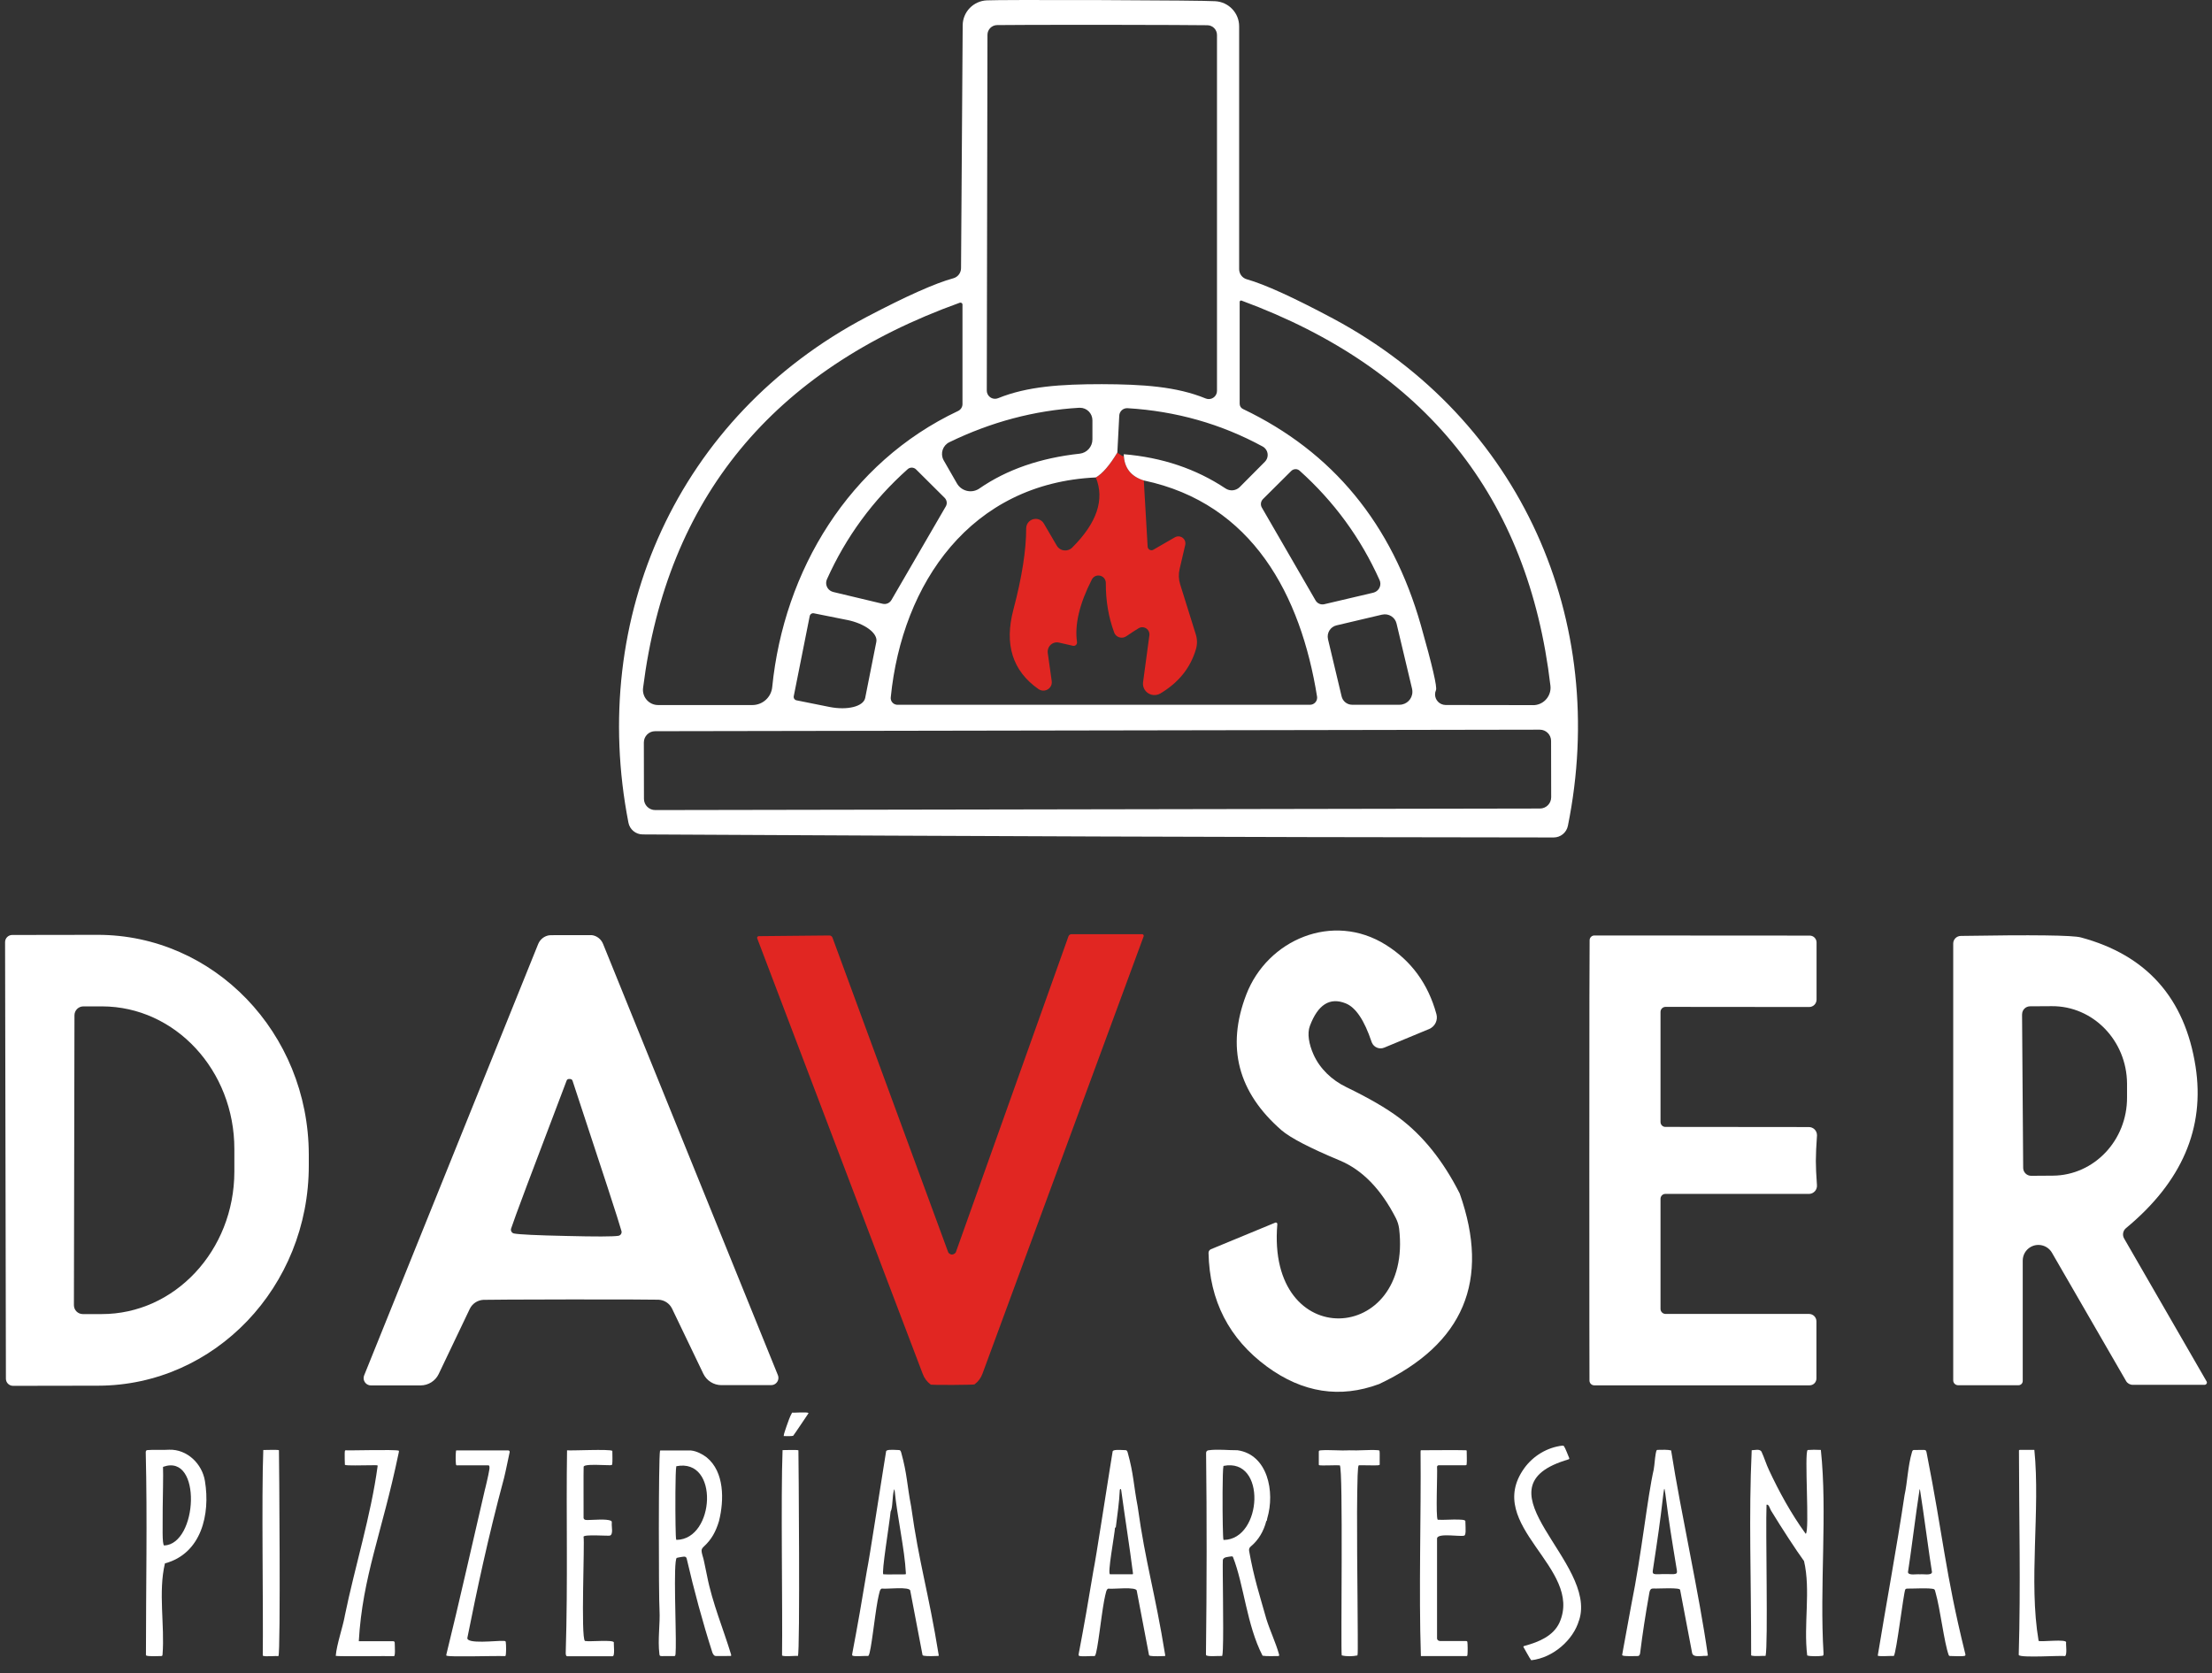
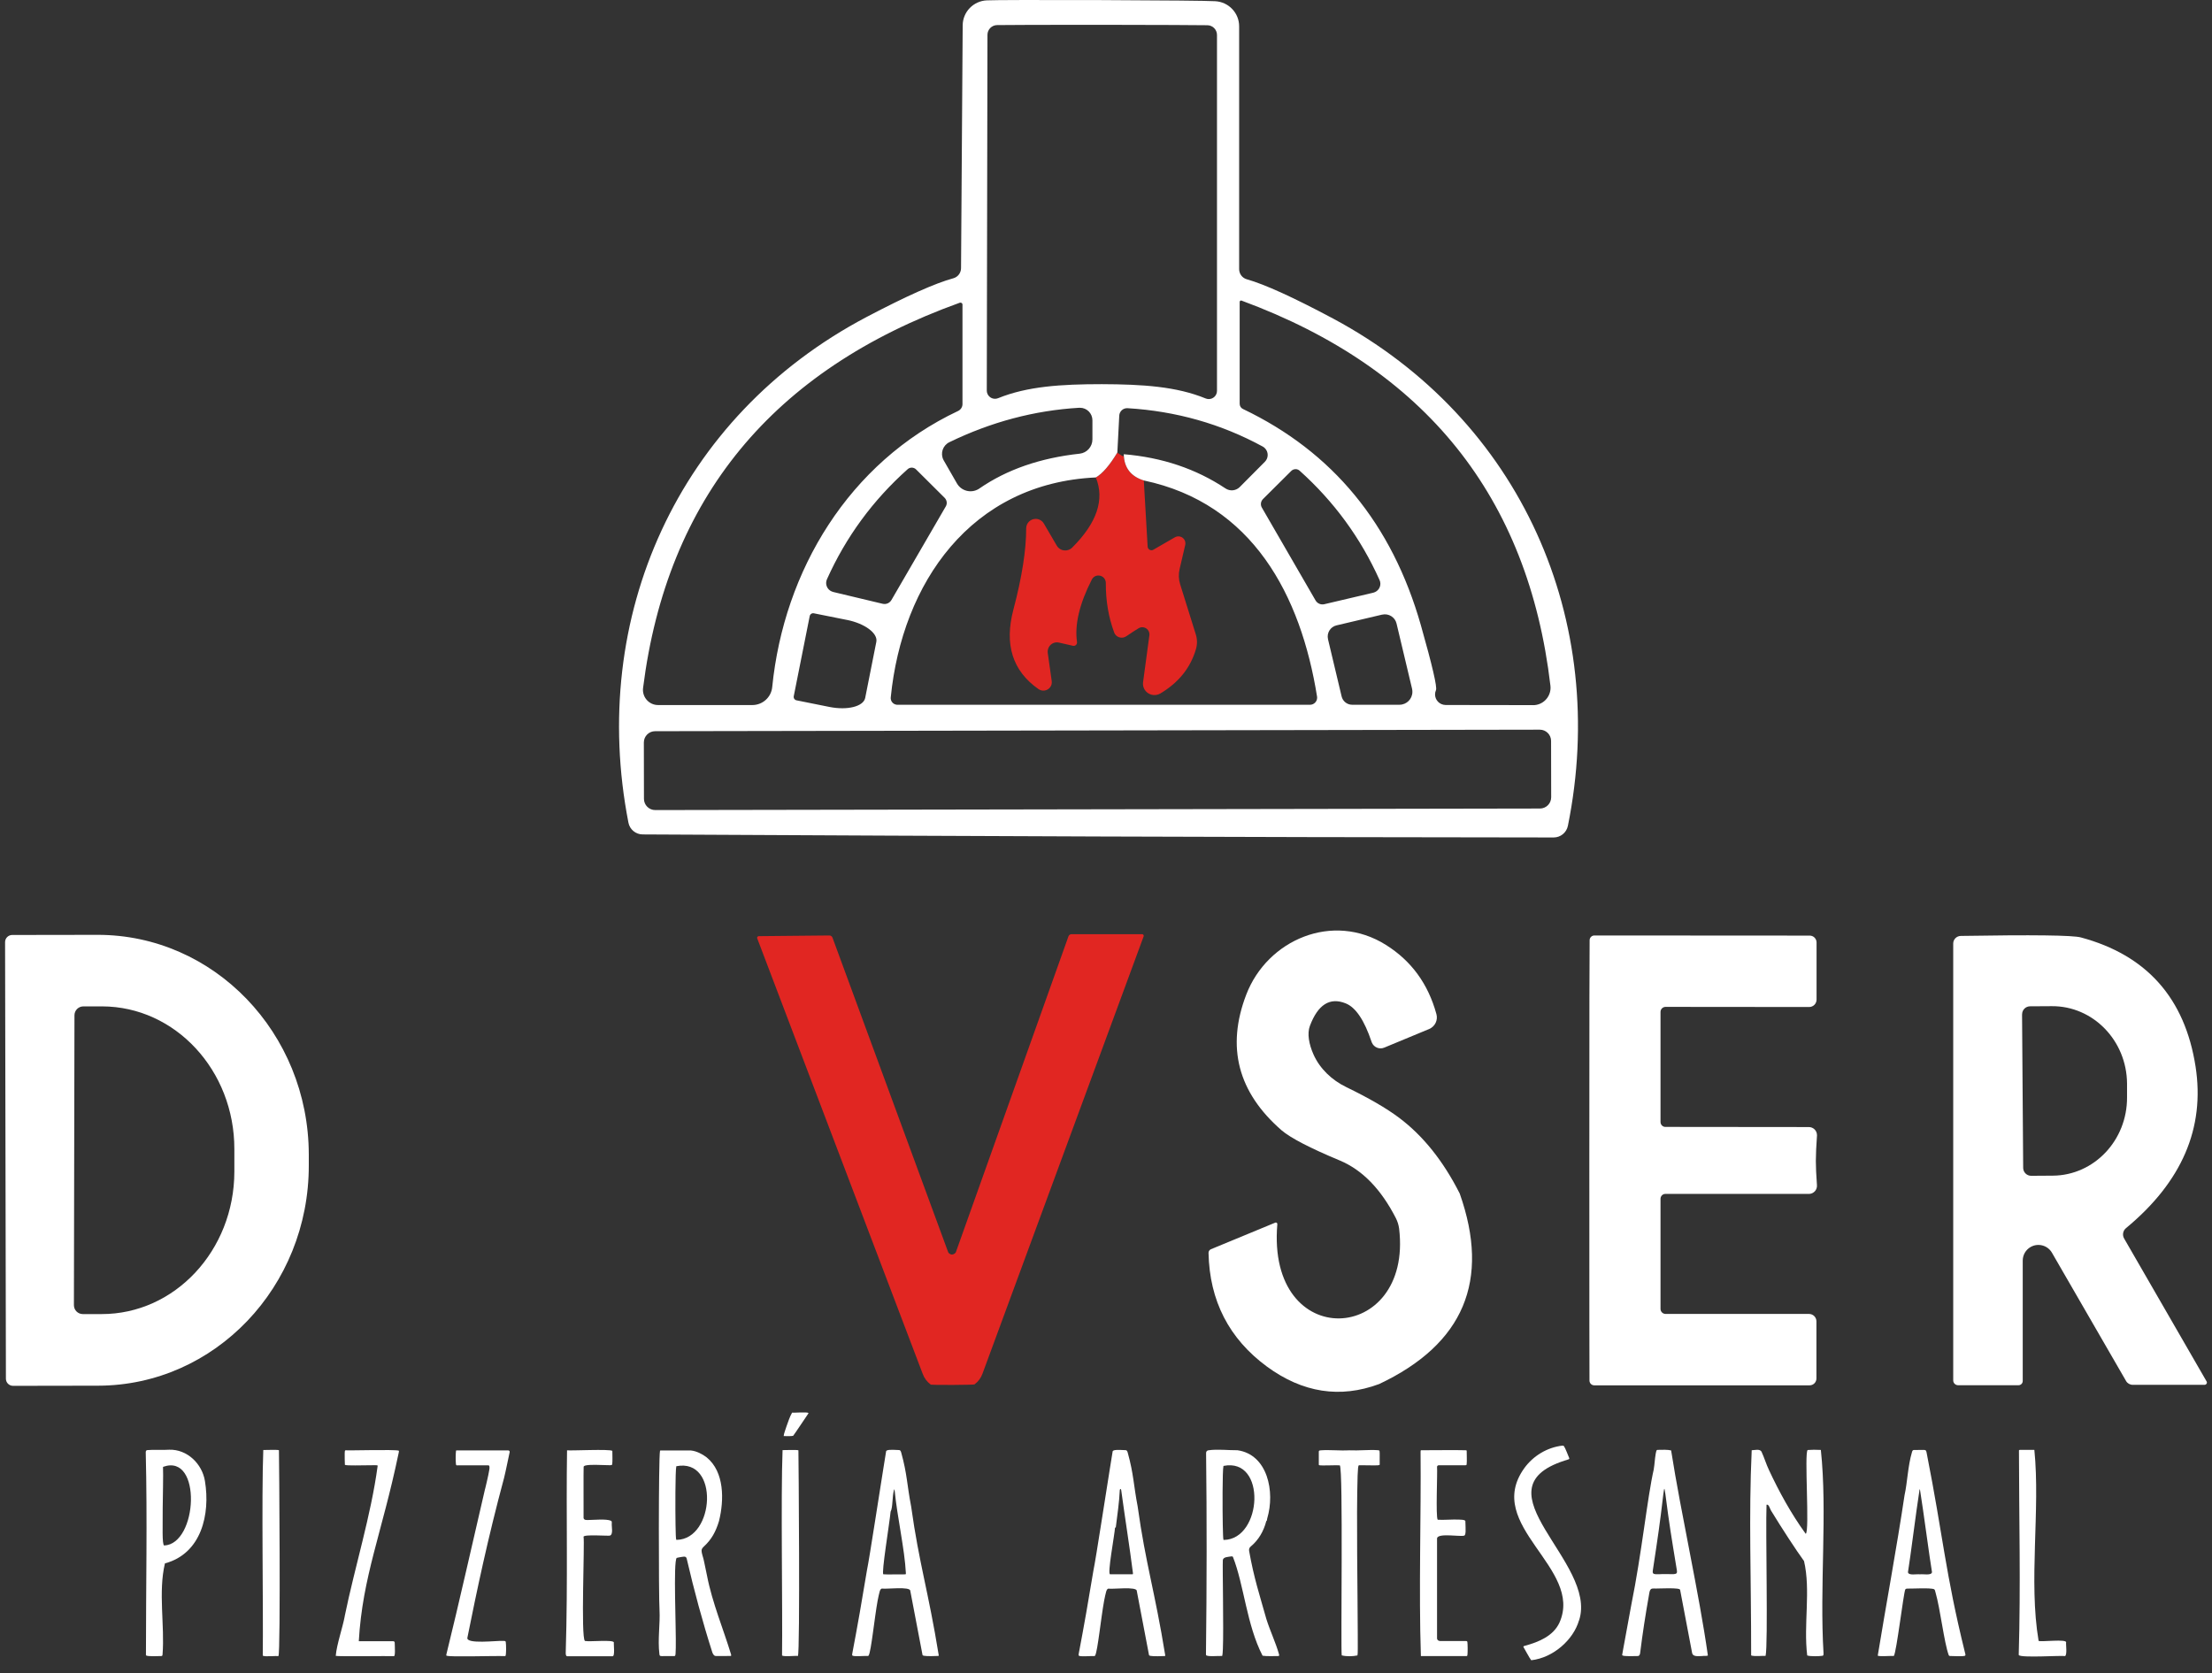
<svg xmlns="http://www.w3.org/2000/svg" width="152" height="115" viewBox="0 0 152 115" fill="none">
  <rect x="0" y="0" width="152" height="115" fill="#333333" stroke="none" />
  <path d="M77.22 31.215C77.239 32.134 77.698 32.734 78.598 33.019L78.861 37.56C78.868 37.706 78.99 37.819 79.136 37.814C79.179 37.814 79.22 37.799 79.256 37.778L80.727 36.928C80.955 36.792 81.251 36.866 81.388 37.094C81.452 37.199 81.471 37.328 81.445 37.448L81.058 39.108C80.976 39.455 80.99 39.816 81.096 40.156L82.172 43.601C82.278 43.939 82.278 44.302 82.172 44.64C81.794 45.91 80.981 46.917 79.727 47.662C79.347 47.879 78.864 47.752 78.646 47.377C78.557 47.226 78.524 47.049 78.548 46.877L78.981 43.659C79.014 43.391 78.825 43.144 78.557 43.109C78.452 43.094 78.347 43.116 78.253 43.168C78.091 43.262 77.804 43.448 77.394 43.726C77.141 43.898 76.796 43.836 76.624 43.587C76.6 43.551 76.579 43.513 76.564 43.47C76.174 42.424 75.983 41.295 75.988 40.082C76 39.8 75.782 39.563 75.502 39.551C75.294 39.541 75.102 39.658 75.016 39.847C74.174 41.503 73.837 42.929 74.007 44.123C74.026 44.247 73.942 44.362 73.82 44.384C73.789 44.389 73.755 44.386 73.724 44.379L72.772 44.161C72.432 44.08 72.09 44.293 72.009 44.637C71.992 44.714 71.987 44.791 71.997 44.87L72.27 46.805C72.317 47.121 72.095 47.41 71.777 47.456C71.628 47.475 71.478 47.439 71.356 47.353C69.576 46.106 69.001 44.286 69.638 41.888C70.224 39.673 70.516 37.814 70.516 36.309C70.516 35.95 70.808 35.658 71.169 35.658C71.403 35.658 71.619 35.785 71.734 35.988L72.612 37.488C72.791 37.811 73.203 37.926 73.531 37.742C73.585 37.711 73.636 37.675 73.679 37.63C75.377 35.936 75.918 34.333 75.303 32.816C75.763 32.545 76.253 31.976 76.775 31.107C77.191 31.409 77.337 31.447 77.217 31.22L77.22 31.215Z" fill="#E12622" />
  <path d="M65.42 86.213C65.451 86.213 65.482 86.206 65.513 86.194C65.597 86.161 65.659 86.108 65.683 86.053L73.423 64.34C73.456 64.257 73.54 64.199 73.631 64.199H78.483C78.545 64.199 78.596 64.252 78.593 64.316C78.593 64.328 78.591 64.34 78.586 64.352L67.513 94.401C67.408 94.695 67.219 94.951 66.965 95.138C66.939 95.157 66.439 95.169 65.465 95.176C64.489 95.176 63.989 95.169 63.965 95.157C63.709 94.972 63.515 94.716 63.407 94.42L52.033 64.486C52.012 64.426 52.043 64.362 52.103 64.343C52.114 64.338 52.127 64.335 52.139 64.335L56.991 64.288C57.079 64.288 57.16 64.338 57.199 64.419L65.156 86.055C65.18 86.113 65.243 86.163 65.326 86.197C65.358 86.209 65.389 86.216 65.42 86.216V86.213Z" fill="#E12622" />
  <path d="M75.653 0.006C80.246 0.025 82.862 0.049 83.498 0.083C84.424 0.128 85.151 0.889 85.149 1.81V18.491C85.149 18.817 85.359 19.101 85.668 19.19C86.915 19.542 88.896 20.446 91.616 21.898C104.548 28.827 110.589 42.675 107.74 56.751C107.646 57.218 107.235 57.555 106.759 57.553C94.757 57.541 84.323 57.519 75.457 57.486C66.594 57.454 56.165 57.407 44.164 57.344C43.685 57.344 43.272 57.002 43.183 56.533C40.436 42.439 46.561 28.629 59.544 21.786C62.276 20.35 64.264 19.463 65.511 19.123C65.822 19.037 66.039 18.752 66.039 18.424L66.152 1.743C66.157 0.822 66.886 0.066 67.812 0.025C68.449 -0.001 71.064 -0.006 75.657 0.006H75.653ZM75.717 26.401C78.531 26.411 80.842 26.561 82.845 27.382C83.134 27.502 83.465 27.365 83.584 27.076C83.613 27.006 83.627 26.93 83.627 26.853V2.404C83.627 2.038 83.333 1.738 82.967 1.734C82.225 1.722 79.813 1.712 75.737 1.705C71.664 1.705 69.257 1.712 68.516 1.724C68.152 1.729 67.86 2.023 67.855 2.384L67.808 26.834C67.805 27.148 68.056 27.404 68.367 27.406C68.444 27.406 68.52 27.392 68.59 27.363C70.59 26.552 72.904 26.401 75.717 26.401ZM105.349 48.461C106.012 48.461 106.548 47.922 106.548 47.26C106.548 47.212 106.546 47.166 106.539 47.118C105.014 34.136 97.942 25.315 85.316 20.659C85.269 20.637 85.213 20.664 85.192 20.716C85.187 20.728 85.185 20.74 85.185 20.752V27.748C85.185 27.904 85.273 28.045 85.412 28.107C91.58 31.052 95.655 36.005 97.636 42.965C98.423 45.74 98.767 47.228 98.674 47.429C98.511 47.798 98.679 48.226 99.047 48.386C99.138 48.427 99.236 48.446 99.335 48.449L105.347 48.458L105.349 48.461ZM65.958 20.802C53.088 25.427 45.832 34.251 44.19 47.272C44.116 47.846 44.518 48.37 45.087 48.444C45.131 48.449 45.174 48.453 45.219 48.453H51.696C52.404 48.453 52.997 47.918 53.064 47.217C53.866 39.211 58.333 31.782 65.836 28.243C66.02 28.155 66.138 27.973 66.138 27.772V20.927C66.138 20.853 66.073 20.795 65.994 20.798C65.982 20.798 65.97 20.798 65.958 20.802ZM67.307 33.565C69.188 32.268 71.487 31.471 74.198 31.177C74.693 31.119 75.067 30.698 75.067 30.196V28.885C75.067 28.411 74.689 28.026 74.217 28.023C74.198 28.023 74.179 28.023 74.16 28.023C71.083 28.205 68.107 28.995 65.231 30.392C64.786 30.612 64.604 31.148 64.824 31.593C64.834 31.612 64.843 31.629 64.853 31.648L65.759 33.225C66.058 33.739 66.716 33.914 67.231 33.615C67.257 33.6 67.284 33.584 67.307 33.565ZM76.775 31.103C76.253 31.971 75.763 32.541 75.303 32.811C66.714 33.208 61.993 40.06 61.209 47.925C61.182 48.178 61.367 48.406 61.623 48.432C61.639 48.432 61.656 48.434 61.673 48.434H90.02C90.29 48.432 90.508 48.214 90.508 47.949C90.508 47.925 90.508 47.901 90.504 47.877C89.388 40.919 86.084 34.596 78.6 33.019C77.701 32.737 77.241 32.134 77.222 31.215C79.859 31.435 82.187 32.22 84.209 33.565C84.517 33.773 84.929 33.732 85.19 33.471L86.917 31.734C87.175 31.476 87.175 31.057 86.917 30.799C86.872 30.753 86.821 30.715 86.766 30.686C83.909 29.131 80.814 28.253 77.478 28.052C77.182 28.035 76.928 28.263 76.911 28.559L76.78 31.098L76.775 31.103ZM57.254 40.682L60.651 41.493C60.893 41.553 61.144 41.441 61.264 41.221L64.991 34.801C65.102 34.615 65.07 34.376 64.915 34.215L62.95 32.261C62.79 32.103 62.539 32.096 62.374 32.241C59.981 34.376 58.132 36.897 56.823 39.812C56.682 40.132 56.828 40.505 57.146 40.644C57.18 40.658 57.213 40.67 57.247 40.678L57.254 40.682ZM94.372 40.73C94.712 40.644 94.918 40.307 94.836 39.972C94.827 39.934 94.815 39.898 94.798 39.862C93.501 36.974 91.671 34.469 89.305 32.347C89.142 32.198 88.888 32.208 88.728 32.366L86.783 34.301C86.632 34.457 86.601 34.691 86.707 34.878L90.398 41.259C90.52 41.472 90.767 41.58 91.004 41.522L94.375 40.73H94.372ZM55.639 42.345L54.543 47.848C54.519 47.982 54.608 48.107 54.742 48.13L56.998 48.583C58.235 48.829 59.333 48.552 59.453 47.963C59.453 47.963 59.453 47.963 59.453 47.961L60.218 44.109C60.336 43.52 59.426 42.845 58.187 42.599C58.184 42.599 58.182 42.599 58.177 42.599L55.921 42.147C55.787 42.123 55.663 42.211 55.639 42.345ZM97.033 47.339L95.966 42.855C95.865 42.412 95.42 42.137 94.973 42.24C94.97 42.24 94.968 42.24 94.966 42.24L91.841 42.977C91.42 43.073 91.157 43.498 91.255 43.924V43.929L92.19 47.855C92.269 48.193 92.566 48.43 92.908 48.432H96.164C96.655 48.434 97.054 48.037 97.054 47.542C97.054 47.473 97.047 47.406 97.033 47.339ZM106.584 50.918C106.584 50.49 106.237 50.145 105.809 50.145L45.016 50.25C44.587 50.25 44.243 50.597 44.243 51.026L44.25 54.897C44.25 55.325 44.597 55.67 45.025 55.67L105.818 55.564C106.247 55.564 106.591 55.217 106.591 54.789L106.584 50.918Z" fill="white" />
-   <path d="M39.233 89.3C35.589 89.307 33.584 89.316 33.22 89.328C32.821 89.347 32.462 89.582 32.285 89.941L30.141 94.434C29.911 94.908 29.43 95.207 28.904 95.209H25.487C25.212 95.209 24.987 94.984 24.987 94.709C24.987 94.645 24.999 94.58 25.023 94.52L36.984 64.869C37.12 64.544 37.414 64.316 37.759 64.273C37.785 64.266 38.269 64.264 39.214 64.264C40.151 64.264 40.632 64.264 40.659 64.264C41.008 64.304 41.307 64.537 41.441 64.869L53.449 94.492C53.559 94.745 53.442 95.039 53.189 95.15C53.124 95.176 53.057 95.19 52.988 95.19H49.571C49.045 95.19 48.566 94.889 48.334 94.415L46.181 89.931C46.006 89.57 45.647 89.335 45.245 89.319C44.886 89.307 42.881 89.3 39.233 89.3ZM38.903 84.938C40.922 84.988 42.118 84.986 42.489 84.928C42.633 84.907 42.733 84.773 42.712 84.629C42.712 84.62 42.707 84.608 42.704 84.598C42.542 83.993 41.419 80.552 39.343 74.272C39.316 74.191 39.252 74.15 39.144 74.15C39.032 74.143 38.962 74.181 38.936 74.262C36.582 80.442 35.311 83.83 35.122 84.428C35.077 84.567 35.153 84.716 35.292 84.761C35.302 84.763 35.311 84.766 35.321 84.768C35.687 84.838 36.878 84.895 38.898 84.938H38.903Z" fill="white" />
  <path d="M0.349 64.745C0.349 64.474 0.569 64.254 0.839 64.254L6.691 64.245C14.699 64.23 21.202 70.987 21.219 79.339V80.076C21.236 88.429 14.757 95.212 6.749 95.228L0.897 95.238C0.626 95.238 0.406 95.018 0.406 94.748L0.349 64.747V64.745ZM5.117 69.776L5.079 89.694C5.079 90.034 5.354 90.307 5.691 90.307H6.976C12.008 90.317 16.094 85.938 16.104 80.526V78.978C16.116 73.566 12.046 69.171 7.014 69.161H5.73C5.39 69.161 5.117 69.436 5.117 69.774V69.776Z" fill="white" />
  <path d="M124.777 79.756C124.777 80.184 124.803 80.751 124.854 81.454C124.875 81.761 124.643 82.026 124.337 82.048C124.325 82.048 124.311 82.048 124.299 82.048H114.434C114.252 82.048 114.104 82.201 114.104 82.388V89.948C114.104 90.142 114.259 90.297 114.453 90.297H124.308C124.59 90.297 124.818 90.525 124.818 90.807V94.733C124.818 94.994 124.607 95.204 124.346 95.204H109.553C109.374 95.204 109.228 95.063 109.223 94.884C109.216 94.582 109.213 89.539 109.213 79.751C109.213 69.963 109.221 64.912 109.233 64.608C109.237 64.429 109.383 64.288 109.563 64.288L124.356 64.297C124.617 64.297 124.827 64.508 124.827 64.769V68.695C124.827 68.977 124.6 69.204 124.318 69.204C124.315 69.204 124.311 69.204 124.308 69.204L114.453 69.195C114.259 69.195 114.104 69.35 114.104 69.544V77.105C114.104 77.291 114.252 77.444 114.434 77.444L124.299 77.454C124.607 77.454 124.856 77.703 124.856 78.009C124.856 78.021 124.856 78.035 124.856 78.047C124.806 78.746 124.779 79.313 124.779 79.746L124.777 79.756Z" fill="white" />
  <path d="M138.994 94.906C138.994 95.068 138.862 95.197 138.702 95.197H134.558C134.371 95.197 134.218 95.049 134.218 94.867V64.838C134.218 64.556 134.45 64.323 134.737 64.319C139.69 64.237 142.442 64.271 142.987 64.422C147.511 65.637 150.138 68.594 150.871 73.296C151.526 77.519 149.933 81.22 146.095 84.397C145.88 84.57 145.822 84.876 145.963 85.115L151.627 94.932C151.675 95.001 151.651 95.094 151.576 95.142C151.55 95.159 151.517 95.169 151.486 95.169H146.557C146.363 95.169 146.186 95.068 146.095 94.906L141.006 86.098C140.712 85.582 140.054 85.402 139.537 85.696C139.2 85.888 138.994 86.247 138.994 86.634V94.903V94.906ZM138.948 69.712L139.025 80.265C139.03 80.564 139.274 80.804 139.573 80.804L141.063 80.794C143.899 80.775 146.181 78.361 146.162 75.406V74.461C146.14 71.506 143.824 69.125 140.989 69.147L139.499 69.156C139.197 69.156 138.951 69.401 138.951 69.704C138.951 69.707 138.951 69.712 138.951 69.714L138.948 69.712Z" fill="white" />
  <path d="M100.301 82.012C99.174 79.784 97.791 78.055 96.147 76.82C95.269 76.16 94.059 75.459 92.518 74.712C91.532 74.236 90.695 73.454 90.252 72.451C89.946 71.755 89.812 71.032 90.01 70.504C90.563 69.032 91.386 68.515 92.475 68.956C93.162 69.233 93.752 70.114 94.25 71.599C94.255 71.614 94.26 71.63 94.267 71.645C94.406 71.977 94.786 72.135 95.119 71.996L98.215 70.712C98.609 70.542 98.82 70.106 98.705 69.692C98.138 67.616 96.98 66.029 95.231 64.934C91.578 62.639 87.084 64.584 85.639 68.35C84.254 71.956 85.063 75.066 88.065 77.677C88.683 78.205 90.015 78.897 92.068 79.753C93.616 80.402 94.898 81.72 95.918 83.713C96.033 83.938 96.112 84.192 96.143 84.443C97.088 92.42 87.017 93.003 87.773 84.124C87.773 84.11 87.773 84.093 87.766 84.079C87.745 84.026 87.685 84 87.632 84.022L83.206 85.852C83.106 85.897 83.041 85.998 83.046 86.108C83.115 89.393 84.453 91.996 87.058 93.915C89.513 95.714 92.082 96.114 94.772 95.114C100.581 92.369 102.423 88.003 100.303 82.012H100.301Z" fill="white" />
  <path d="M108.503 111.354C108.12 112.69 106.732 113.929 105.22 114.096C105.101 113.955 104.787 113.347 104.687 113.19C104.682 113.178 104.679 113.168 104.682 113.158C104.696 113.118 104.749 113.118 104.792 113.101C105.725 112.845 106.73 112.438 107.158 111.517C108.843 107.737 101.89 104.851 104.751 100.885C105.359 100.052 106.304 99.475 107.342 99.349C107.405 99.344 107.441 99.349 107.474 99.392C107.57 99.528 107.752 100.021 107.826 100.191C107.864 100.272 107.804 100.284 107.728 100.308C107.658 100.329 107.601 100.349 107.503 100.38C101.344 102.37 109.783 107.354 108.515 111.335L108.51 111.354H108.503Z" fill="white" />
  <path d="M92.723 99.669C93.367 99.7 94.063 99.619 94.661 99.659C94.707 99.662 94.776 99.667 94.795 99.703C94.824 99.856 94.795 100.239 94.807 100.49C94.807 100.612 94.814 100.664 94.791 100.679C94.683 100.722 94.37 100.693 94.197 100.703C93.855 100.703 93.575 100.691 93.384 100.698C93.314 100.71 93.317 100.968 93.29 101.401C93.2 104.284 93.293 109.254 93.3 112.326C93.298 113.154 93.312 113.685 93.278 113.766C92.96 113.833 92.522 113.845 92.199 113.761C92.121 113.364 92.309 100.906 92.066 100.703C91.922 100.676 90.814 100.736 90.651 100.693C90.618 100.681 90.625 100.662 90.623 100.619C90.623 100.399 90.618 99.896 90.623 99.748C90.623 99.676 90.704 99.674 90.766 99.669C91.362 99.624 92.063 99.705 92.704 99.669H92.726H92.723Z" fill="white" />
  <path d="M11.331 107.452C10.866 109.414 11.326 111.709 11.17 113.697C11.163 113.764 11.153 113.802 11.094 113.807C10.886 113.809 10.144 113.855 10.029 113.759C10.029 109.055 10.127 104.371 10.015 99.817C10.015 99.731 10.034 99.667 10.117 99.655C10.591 99.612 11.204 99.662 11.632 99.628C12.864 99.593 13.895 100.597 14.084 101.789C14.455 104.048 13.852 106.761 11.34 107.438L11.328 107.45L11.331 107.452ZM11.223 100.803C11.211 100.808 11.204 100.815 11.201 100.82C11.228 101.339 11.185 102.854 11.18 103.643C11.187 104.899 11.127 106.115 11.278 106.21C13.596 106.117 13.888 99.868 11.23 100.798L11.22 100.803H11.223Z" fill="white" />
  <path d="M18.094 99.648C18.23 99.655 19.056 99.614 19.168 99.662C19.18 99.942 19.293 113.601 19.133 113.809C18.989 113.785 18.19 113.871 18.056 113.781C18.099 110.601 17.965 102.863 18.092 99.648H18.096H18.094Z" fill="white" />
  <path d="M23.688 111.065C24.394 107.622 25.49 104.165 25.949 100.751C25.949 100.724 25.944 100.707 25.923 100.698C25.858 100.688 25.686 100.696 25.461 100.696C24.829 100.696 23.851 100.736 23.7 100.669C23.686 100.442 23.686 100.124 23.686 99.88C23.695 99.755 23.686 99.676 23.743 99.667C23.978 99.695 27.093 99.6 27.394 99.691C27.406 99.695 27.411 99.705 27.413 99.729C27.413 99.765 27.399 99.839 27.377 99.93C26.25 105.337 24.908 108.352 24.655 112.79C24.937 112.79 26.777 112.79 27.028 112.79C27.083 112.795 27.112 112.819 27.124 112.888C27.129 112.948 27.126 113.077 27.133 113.19C27.138 113.367 27.15 113.637 27.11 113.776C27.093 113.816 27.081 113.814 27.05 113.814C26.715 113.797 23.231 113.848 23.071 113.795C23.131 113.036 23.554 111.816 23.688 111.079V111.067V111.065Z" fill="white" />
  <path d="M33.342 102.296C33.411 102.043 33.478 101.693 33.548 101.399C33.579 101.196 33.713 100.746 33.579 100.703C33.306 100.696 31.55 100.707 31.378 100.703C31.325 100.681 31.34 100.638 31.325 100.554C31.306 100.356 31.308 99.892 31.337 99.695C31.342 99.683 31.347 99.679 31.356 99.676C31.552 99.674 34.574 99.676 34.921 99.676C35.034 99.683 35.041 99.774 35.005 99.875C34.881 100.432 34.773 101.016 34.636 101.571C33.526 105.694 32.754 109.364 32.12 112.536C31.983 113.017 34.177 112.737 34.567 112.766C34.646 112.773 34.732 112.752 34.754 112.838C34.782 113.034 34.799 113.711 34.727 113.812C33.833 113.783 30.959 113.888 30.689 113.783C30.646 113.764 30.672 113.726 30.684 113.649C31.495 110.376 32.538 105.734 33.337 102.301H33.34L33.342 102.296Z" fill="white" />
  <path d="M42.066 100.645C42.023 100.712 41.905 100.693 41.681 100.688C41.248 100.674 40.527 100.638 40.238 100.712C40.156 100.731 40.116 100.767 40.106 100.794C40.09 101.007 40.106 104.021 40.101 104.323C40.137 104.483 40.305 104.459 40.451 104.457C40.8 104.457 41.669 104.366 41.987 104.512C42.063 104.555 42.035 104.634 42.039 104.708C42.02 104.923 42.152 105.435 41.917 105.529C41.829 105.569 40.099 105.428 40.099 105.612C40.188 105.969 39.9 112.548 40.195 112.771C40.551 112.84 42.166 112.663 42.183 112.874C42.159 113.01 42.276 113.848 42.085 113.821C41.781 113.821 39.202 113.821 38.967 113.821C38.886 113.807 38.881 113.716 38.874 113.599C39.029 108.589 38.896 104 38.965 99.669C39.245 99.705 41.898 99.571 42.078 99.707C42.078 99.985 42.099 100.416 42.068 100.641L42.063 100.648L42.066 100.645Z" fill="white" />
  <path d="M53.852 98.693C53.852 98.545 53.981 98.238 54.045 98.021C54.153 97.726 54.265 97.365 54.419 97.1C54.433 97.08 54.44 97.076 54.459 97.078C54.521 97.104 55.5 97.016 55.55 97.109C55.557 97.119 55.557 97.126 55.55 97.133C55.49 97.217 54.591 98.569 54.505 98.669C54.337 98.719 53.959 98.681 53.854 98.691H53.849L53.852 98.693Z" fill="white" />
  <path d="M53.777 99.655C53.914 99.664 54.751 99.619 54.864 99.669C54.875 99.949 54.986 113.594 54.828 113.802C54.684 113.776 53.875 113.864 53.739 113.773C53.782 110.596 53.648 102.866 53.775 99.655H53.78H53.777Z" fill="white" />
  <path d="M62.613 103.547C63.161 107.479 63.79 109.335 64.51 113.773C64.501 113.788 64.489 113.795 64.469 113.8C64.29 113.809 63.69 113.831 63.486 113.788C63.414 113.766 63.4 113.766 63.39 113.723C63.328 113.4 62.706 110.139 62.551 109.326C62.555 109.01 60.907 109.216 60.644 109.172C60.457 109.132 60.426 109.457 60.311 109.979C60.086 111.211 59.868 113.45 59.694 113.764C59.672 113.807 59.641 113.802 59.598 113.802C59.435 113.79 58.734 113.85 58.591 113.785C58.536 113.752 58.557 113.697 58.567 113.625C58.914 111.814 59.251 109.878 59.572 107.924C59.754 107.043 60.438 102.521 60.689 100.992C60.785 100.382 60.857 99.937 60.883 99.784C60.89 99.705 60.904 99.698 60.969 99.669C61.125 99.607 61.61 99.645 61.792 99.652C61.876 99.667 61.895 99.724 61.926 99.817C62.34 101.303 62.323 102.043 62.61 103.526L62.615 103.55L62.613 103.547ZM61.199 103.882C61.127 104.672 60.548 108.16 60.703 108.189C61.031 108.211 61.5 108.189 61.902 108.194C62.06 108.191 62.182 108.199 62.225 108.189C62.254 108.172 62.247 108.144 62.247 108.093C62.165 106.462 61.653 104.251 61.476 102.423C61.469 102.356 61.457 102.315 61.433 102.392C61.304 102.83 61.354 103.6 61.204 103.875V103.882H61.199Z" fill="white" />
  <path d="M78.179 103.552C78.727 107.486 79.356 109.342 80.074 113.781C80.064 113.795 80.052 113.802 80.033 113.807C79.854 113.816 79.253 113.838 79.05 113.795C78.978 113.773 78.964 113.773 78.954 113.73C78.892 113.407 78.27 110.146 78.115 109.33C78.122 109.015 76.471 109.22 76.208 109.177C76.021 109.137 75.99 109.462 75.875 109.984C75.648 111.216 75.43 113.455 75.255 113.771C75.234 113.814 75.203 113.809 75.16 113.809C74.997 113.797 74.296 113.857 74.152 113.793C74.097 113.759 74.119 113.704 74.129 113.632C74.475 111.821 74.815 109.885 75.136 107.931C75.318 107.05 76.004 102.528 76.255 100.999C76.351 100.389 76.423 99.944 76.449 99.791C76.457 99.712 76.471 99.705 76.535 99.676C76.691 99.614 77.177 99.652 77.359 99.659C77.442 99.674 77.461 99.731 77.492 99.825C77.906 101.31 77.89 102.05 78.177 103.533L78.181 103.557L78.179 103.552ZM76.624 104.942C76.598 105.466 76.059 108.266 76.291 108.187C76.437 108.191 77.607 108.187 77.818 108.187C77.866 108.182 77.851 108.146 77.849 108.084C77.631 106.356 77.296 104.256 77.047 102.418C77.035 102.327 76.98 102.282 76.949 102.385C76.911 103.253 76.775 104.131 76.674 104.959C76.662 105.036 76.638 104.981 76.629 104.954L76.624 104.945V104.942Z" fill="white" />
  <path d="M87.075 104.363C87.063 104.409 87.063 104.493 87.044 104.519C87.037 104.516 87.027 104.505 87.013 104.538C86.838 105.215 86.491 105.83 85.943 106.282C85.85 106.356 85.814 106.466 85.835 106.586C86.17 108.469 86.558 109.617 87.022 111.271C87.269 112.058 87.661 112.886 87.881 113.659C87.905 113.747 87.912 113.797 87.855 113.807C87.649 113.807 87.001 113.833 86.759 113.785C85.663 111.665 85.484 108.914 84.718 106.983C84.689 106.959 84.651 106.957 84.613 106.959C84.419 106.995 84.058 106.988 84.029 107.211C83.998 107.593 84.091 112.017 84.031 113.321C84.022 113.544 84.01 113.699 83.993 113.766C83.979 113.814 83.998 113.8 83.802 113.804C83.778 113.804 83.754 113.804 83.725 113.804C83.467 113.802 83.141 113.848 82.904 113.771C82.866 113.745 82.871 113.692 82.869 113.661C82.926 108.9 82.931 104.287 82.878 99.875C82.873 99.76 82.928 99.681 83.041 99.667C83.668 99.578 84.388 99.669 85.036 99.664C87.111 99.961 87.623 102.516 87.082 104.339L87.077 104.361L87.075 104.363ZM84.108 105.828C86.745 105.777 87.051 100.145 84.072 100.741C83.993 101.047 84.005 103.882 84.024 104.792C84.036 105.354 84.048 105.761 84.072 105.82C84.077 105.825 84.084 105.828 84.096 105.828H84.108Z" fill="white" />
  <path d="M98.801 104.44C99.155 104.469 99.837 104.409 100.246 104.43C100.396 104.447 100.602 104.421 100.693 104.519C100.705 104.665 100.698 104.794 100.708 104.964C100.703 105.129 100.743 105.416 100.633 105.526C100.375 105.634 98.834 105.328 98.748 105.71C98.748 107.038 98.748 112.185 98.748 112.608C98.779 112.761 98.923 112.792 99.069 112.776C99.415 112.776 100.14 112.776 100.585 112.776C100.746 112.778 100.806 112.757 100.832 112.831C100.856 113.02 100.858 113.508 100.839 113.711C100.825 113.783 100.827 113.807 100.779 113.809C100.547 113.809 97.906 113.809 97.638 113.809C97.487 109.271 97.657 104.141 97.616 99.81C97.616 99.715 97.616 99.667 97.65 99.664C97.911 99.671 100.148 99.64 100.672 99.664C100.724 99.669 100.791 99.652 100.786 99.715C100.782 99.822 100.81 100.463 100.782 100.631C100.767 100.717 100.743 100.691 100.633 100.696C100.138 100.691 99.399 100.698 98.894 100.696C98.81 100.686 98.741 100.743 98.748 100.815C98.786 101.176 98.647 104.251 98.793 104.438H98.798L98.801 104.44Z" fill="white" />
  <path d="M113.64 100.964C113.699 100.636 113.711 100.258 113.771 99.923C113.778 99.873 113.788 99.825 113.8 99.777C113.833 99.65 113.843 99.64 113.931 99.638C114.178 99.631 114.597 99.617 114.833 99.676C115.525 104.083 116.757 109.5 117.358 113.764C117.295 113.826 117.071 113.781 116.958 113.807C116.654 113.819 116.355 113.852 116.281 113.625C116.099 112.67 115.494 109.5 115.453 109.268C115.436 109.204 115.381 109.199 115.267 109.177C114.96 109.134 114.309 109.156 113.9 109.165C113.752 109.184 113.577 109.134 113.46 109.199C113.388 109.244 113.35 109.376 113.336 109.469C113.058 111.041 112.879 112.201 112.702 113.615C112.683 113.718 112.644 113.809 112.534 113.807C112.333 113.814 111.615 113.836 111.503 113.771C111.481 113.764 111.467 113.749 111.469 113.728C111.474 113.687 111.498 113.558 111.534 113.359C111.666 112.625 111.95 111.101 112.092 110.316C112.821 106.715 113.195 102.925 113.642 100.968V100.959L113.64 100.964ZM114.415 108.177C114.659 108.158 114.984 108.218 115.173 108.144C115.257 108.093 115.238 108.002 115.223 107.883C114.826 105.466 114.714 104.806 114.441 102.693C114.362 102.172 114.367 102.2 114.295 102.705C114.049 104.804 113.939 105.517 113.58 107.892C113.565 108.012 113.549 108.103 113.632 108.153C113.821 108.225 114.147 108.16 114.391 108.177H114.412H114.415Z" fill="white" />
  <path d="M124.083 105.404C124.368 105.277 123.968 99.77 124.217 99.648C124.421 99.628 124.83 99.624 125.122 99.643C125.581 103.942 125.026 109.026 125.306 113.62C125.306 113.714 125.306 113.769 125.244 113.788C125.038 113.824 124.392 113.845 124.184 113.766C123.923 111.627 124.437 109.294 123.966 107.28C123.444 106.567 122.463 105.064 121.698 103.811C121.617 103.684 121.552 103.351 121.389 103.409C121.317 105.141 121.504 112.979 121.325 113.795C121.14 113.783 120.523 113.848 120.332 113.766C120.336 108.306 120.159 104.229 120.37 99.664C120.559 99.664 120.911 99.552 121.04 99.755C121.238 100.179 121.363 100.621 121.561 101.033C122.251 102.512 123.078 104.024 124.074 105.397L124.081 105.404H124.083Z" fill="white" />
  <path d="M130.924 109.227C130.797 109.517 130.318 113.565 130.137 113.802C129.878 113.788 129.175 113.852 129.031 113.783C129.555 110.57 130.354 106.244 130.871 102.767C131.067 101.889 131.098 100.751 131.383 99.793C131.405 99.719 131.426 99.657 131.503 99.648C131.644 99.64 132.063 99.648 132.242 99.645C132.359 99.65 132.367 99.727 132.395 99.863C133.527 105.6 133.67 108.079 135.017 113.536C135.032 113.62 135.106 113.766 135.01 113.793C134.838 113.845 134.178 113.804 134.001 113.804C133.95 113.802 133.929 113.788 133.912 113.754C133.582 112.857 133.338 110.594 132.993 109.405C132.969 109.335 132.969 109.256 132.907 109.218C132.687 109.101 131.338 109.184 131.058 109.172C131.01 109.168 130.957 109.189 130.931 109.22L130.924 109.227ZM131.943 108.191C132.144 108.158 132.73 108.294 132.759 108.041C132.591 107.062 132.17 103.823 131.936 102.387C131.924 102.318 131.914 102.315 131.902 102.387C131.673 103.83 131.273 107.057 131.108 108.043C131.139 108.297 131.723 108.158 131.924 108.191H131.943Z" fill="white" />
  <path d="M138.719 113.733C138.86 108.916 138.74 104.339 138.735 99.674C138.752 99.643 138.788 99.638 138.824 99.638C139.013 99.638 139.628 99.638 139.793 99.638C140.212 103.78 139.386 108.653 140.085 112.766C140.281 112.85 142.009 112.62 141.975 112.867C141.951 113.013 142.059 113.682 141.908 113.809C141.609 113.759 138.884 113.946 138.724 113.742V113.73L138.719 113.733Z" fill="white" />
  <path d="M49.411 104.519C49.183 105.275 48.887 105.806 48.363 106.285C48.291 106.354 48.219 106.438 48.21 106.536C48.21 106.801 48.336 107.036 48.382 107.318C48.454 107.636 48.521 107.971 48.585 108.29C48.937 110.125 49.729 112.02 50.231 113.682C50.253 113.757 50.255 113.797 50.203 113.802C50.045 113.809 49.425 113.802 49.219 113.804C49.078 113.819 49.002 113.694 48.951 113.565C48.274 111.45 47.695 109.302 47.195 107.146C47.159 106.945 47.035 106.964 46.829 106.998C46.681 107.029 46.59 107.033 46.501 107.062C46.255 107.301 46.47 111.948 46.437 113.252C46.42 113.575 46.439 113.773 46.367 113.807C46.221 113.819 46.006 113.804 45.743 113.809C45.616 113.795 45.396 113.85 45.336 113.769C45.324 113.747 45.317 113.714 45.312 113.673C45.185 112.68 45.372 111.584 45.319 110.639C45.26 109.771 45.245 100.195 45.355 99.691C45.362 99.679 45.394 99.681 45.472 99.681C45.872 99.686 46.927 99.679 47.48 99.681C47.865 99.719 48.277 99.935 48.556 100.152C49.794 101.155 49.755 103.112 49.415 104.497L49.408 104.519H49.411ZM46.504 105.823C49.126 105.775 49.437 100.174 46.473 100.763C46.398 101.071 46.403 103.885 46.42 104.784C46.429 105.347 46.441 105.756 46.468 105.813C46.473 105.818 46.48 105.82 46.492 105.82H46.504V105.823Z" fill="white" />
</svg>